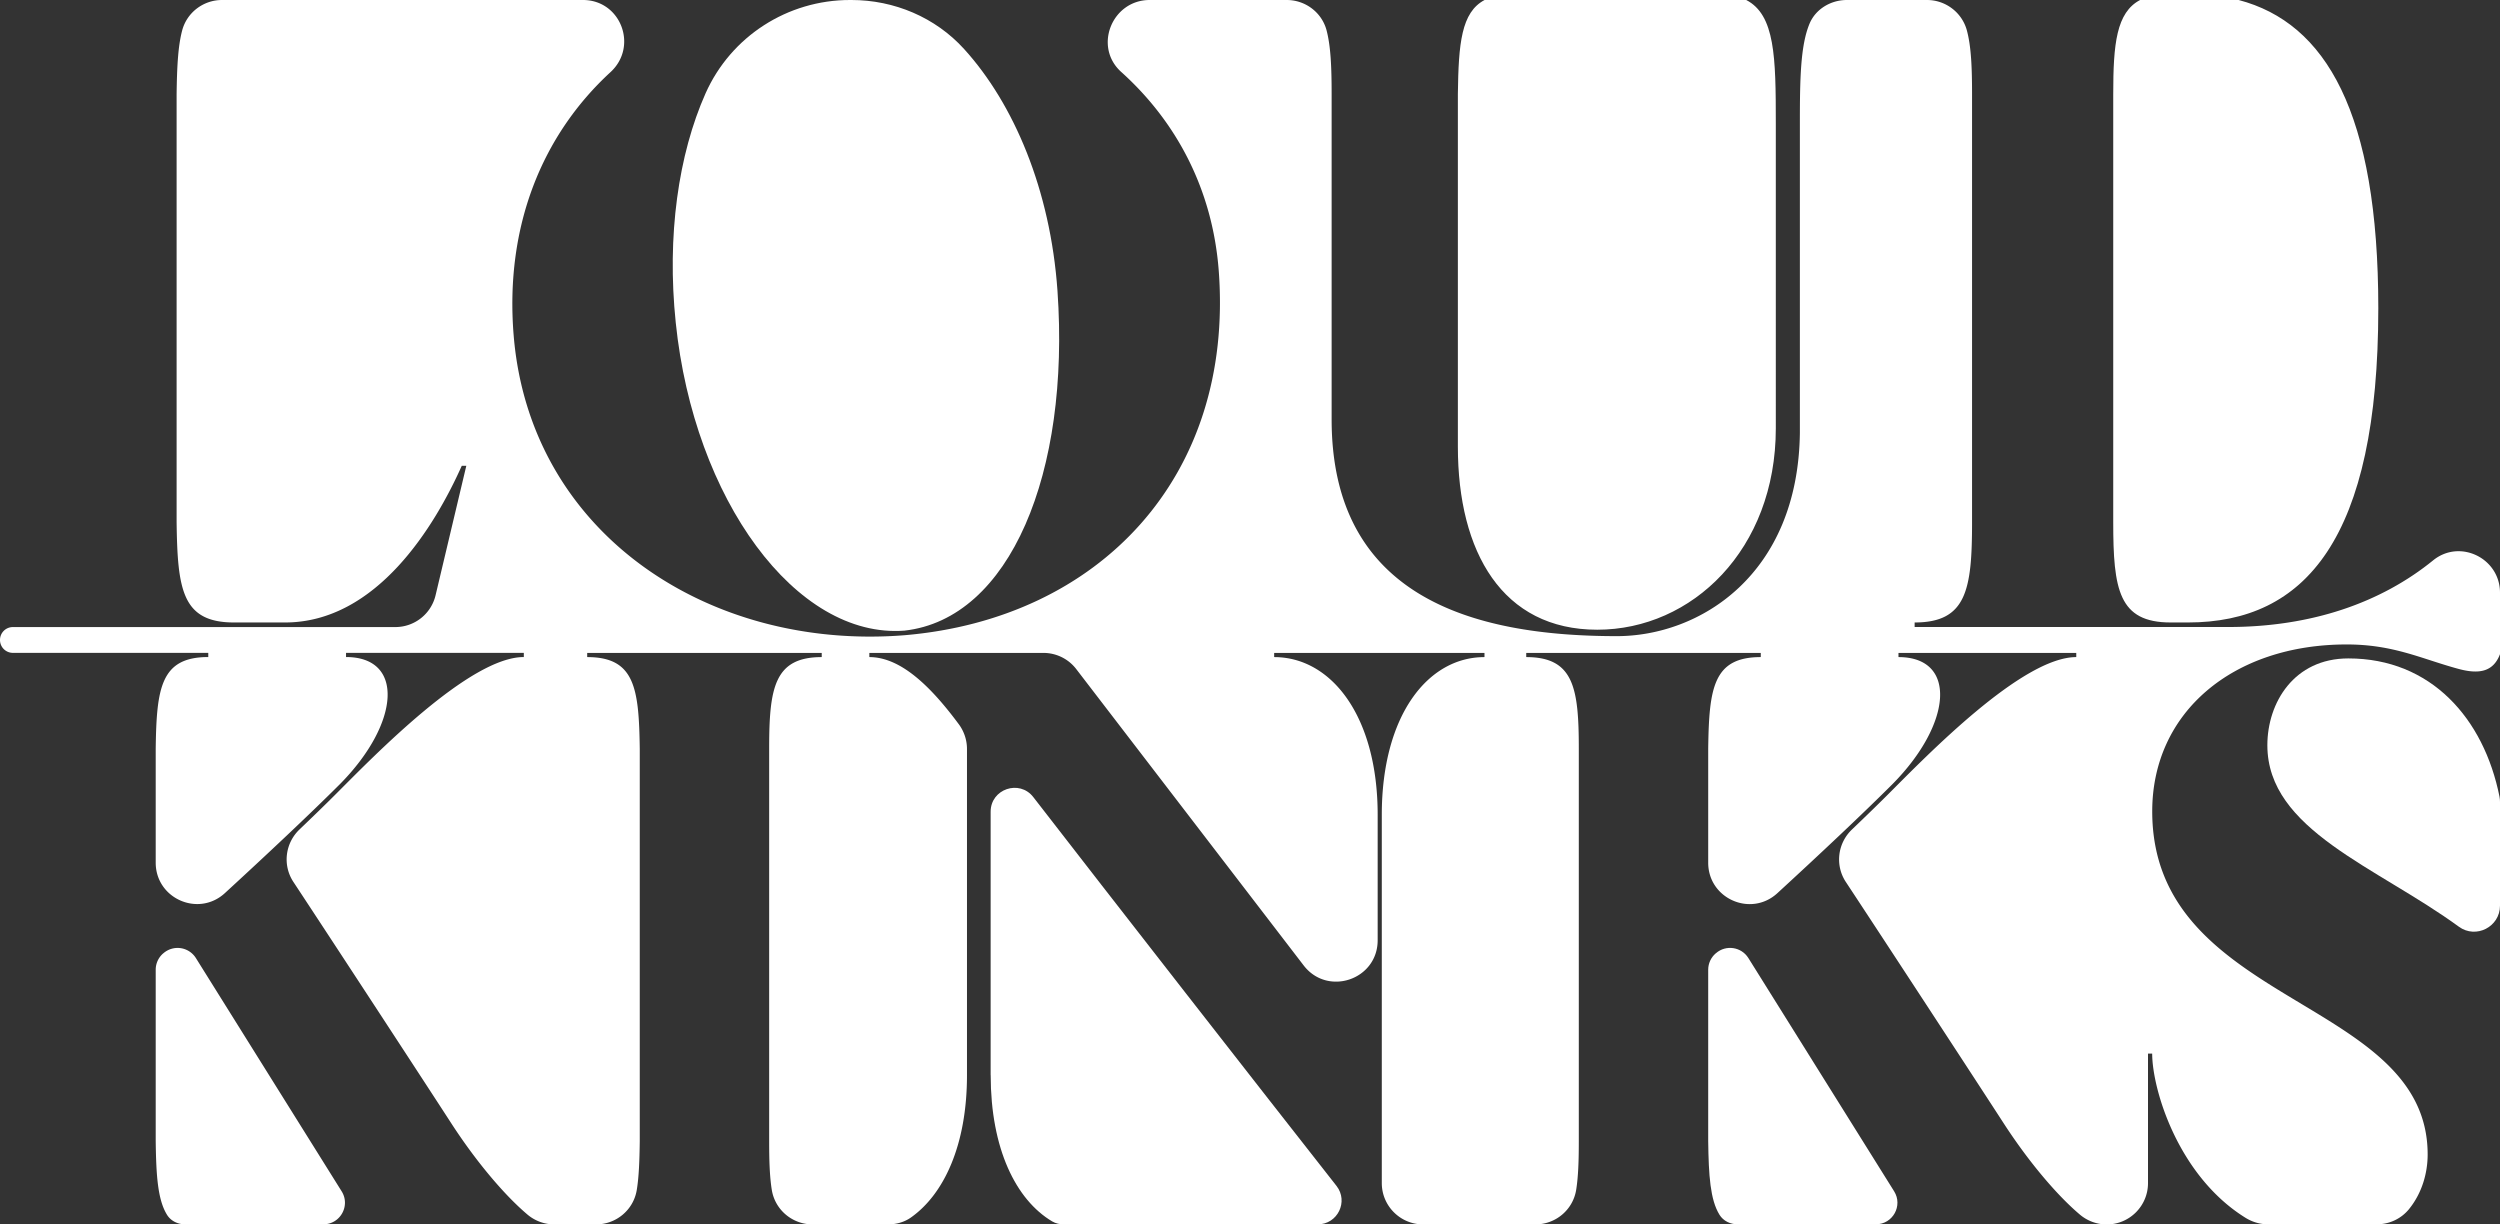
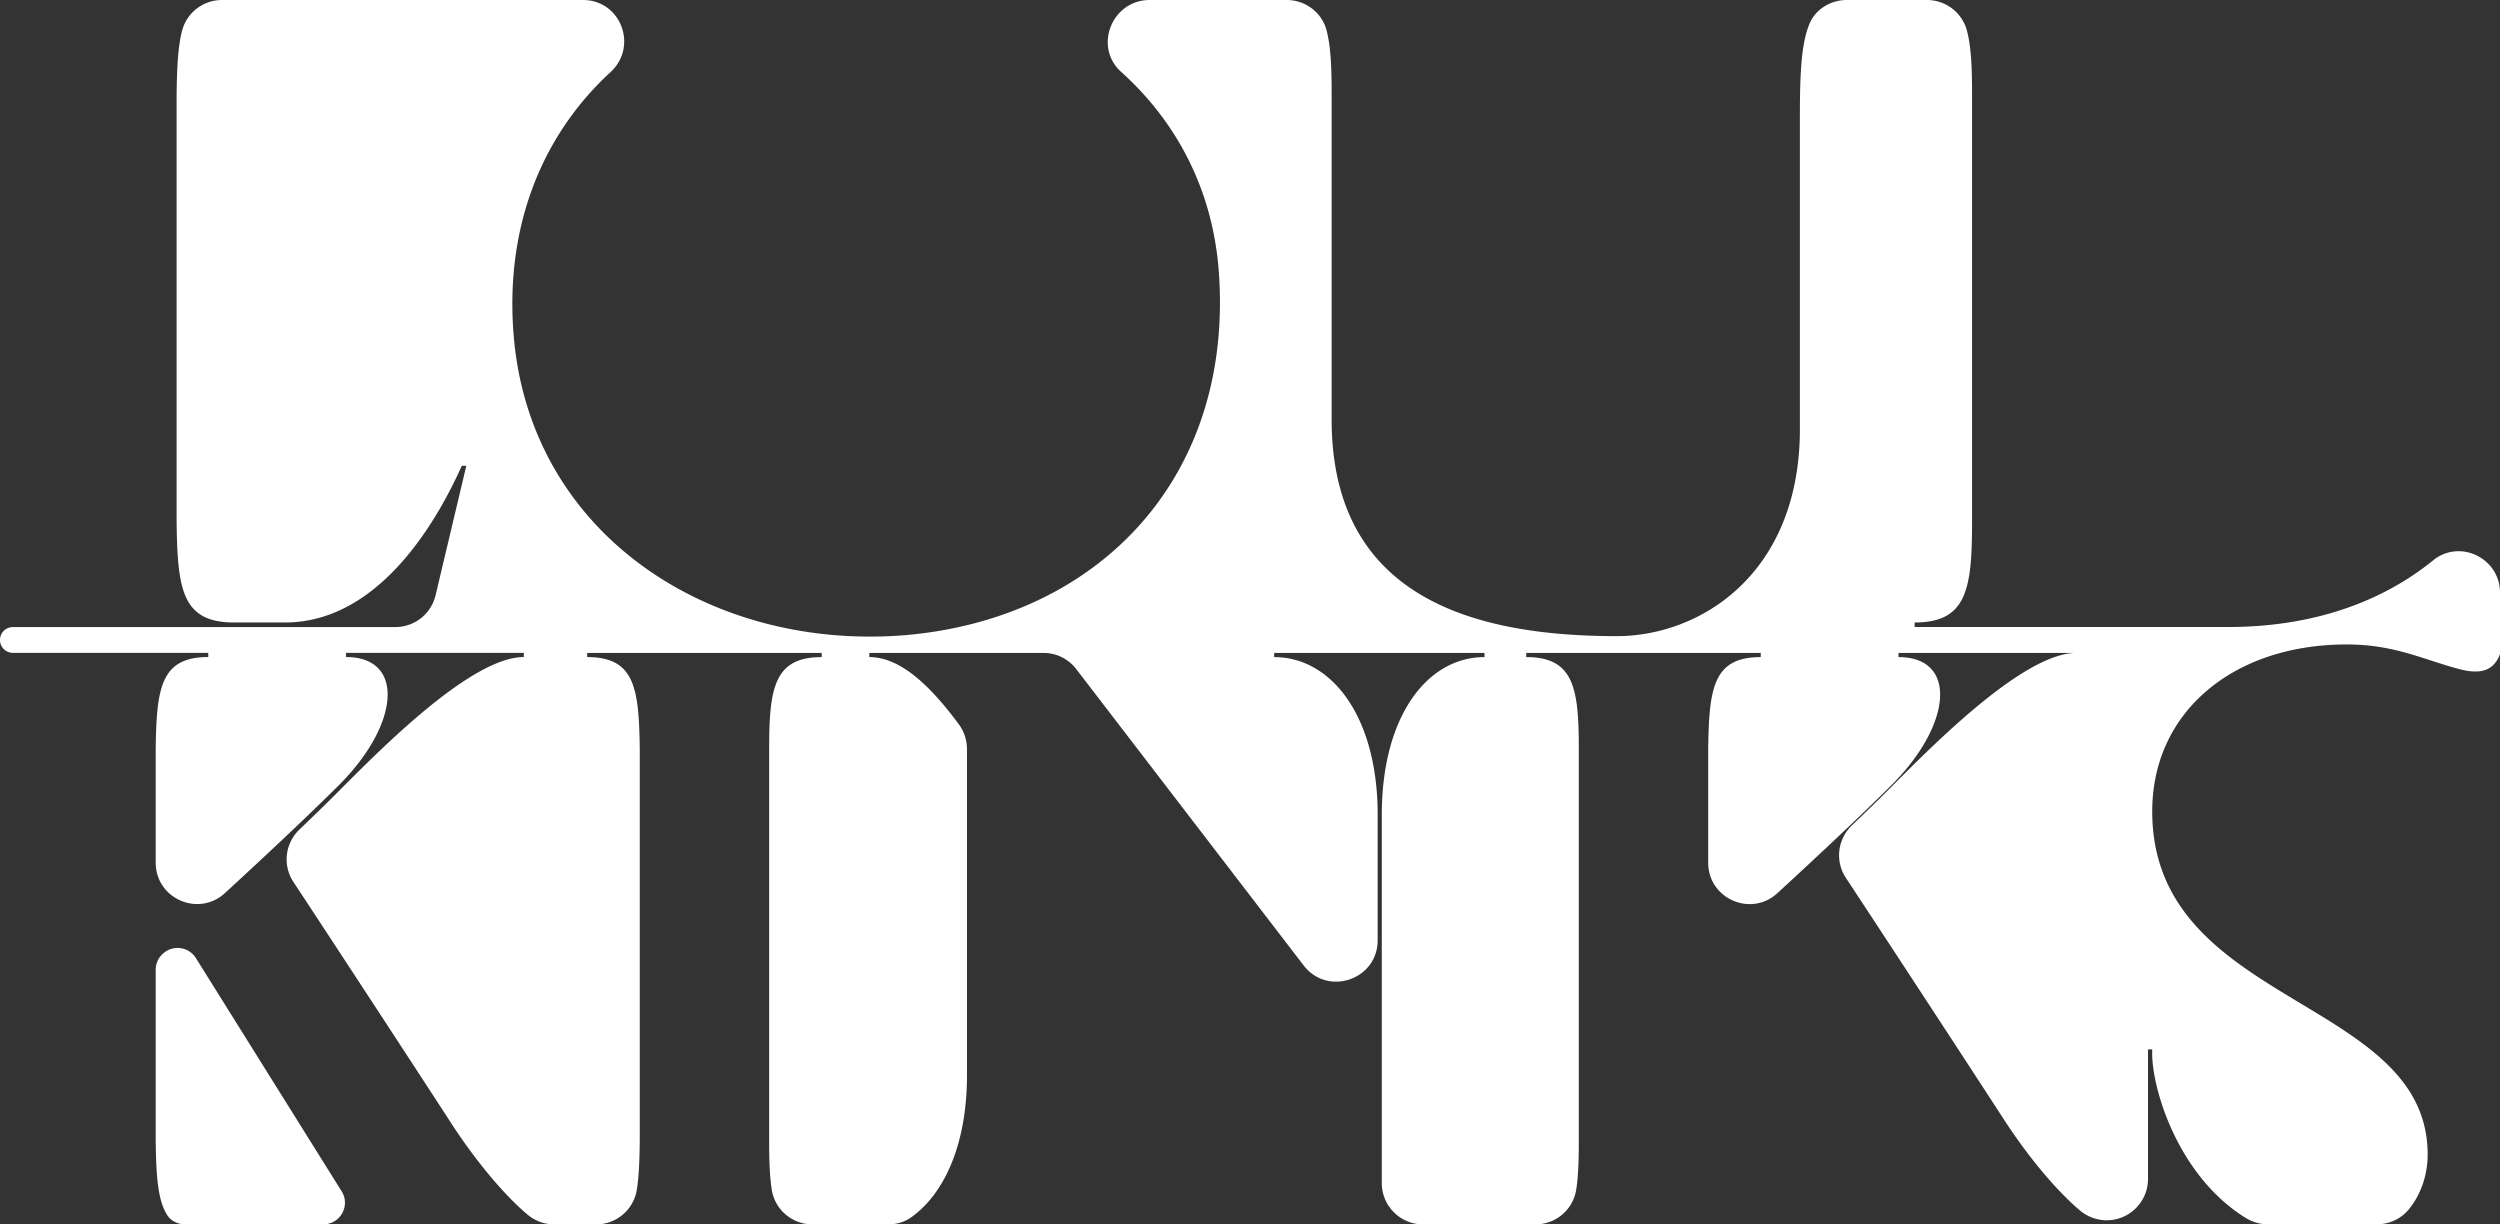
<svg xmlns="http://www.w3.org/2000/svg" id="Layer_1" data-name="Layer 1" viewBox="0 0 490.34 240.14">
  <rect x="0" y="0" width="490.34" height="240.14" fill="#333333" stroke="none" />
  <defs>
    <style>.cls-1{fill:#fff;stroke-width:0}</style>
  </defs>
-   <path d="M32 187c-.93.81-1.46 1.97-1.46 3.2v33.61c.09 6.71.39 11.51 2.22 14.46.74 1.2 2.11 1.86 3.52 1.86h27.14c3.32 0 5.35-3.65 3.59-6.47l-28.59-45.75a4.233 4.233 0 0 0-6.35-.96l-.05.04zm390.12 19.62c0 7.07 5.09 24.03 18.3 32.23 1.32.82 2.83 1.28 4.39 1.28h21.39c2.43 0 4.74-1.08 6.28-2.96 2.62-3.22 3.67-7.2 3.67-10.74 0-30.94-54.02-28.98-54.02-67.29 0-19.48 15.88-32.74 38.14-32.74 9.17 0 14.57 2.78 21.77 4.75 4.13 1.15 6.97.67 8.3-2.85v-12.05c0-6.77-7.86-10.61-13.11-6.35-10.21 8.29-23.81 13.08-40.24 13.08h-61.46v-.89c10.18 0 11.26-6.43 11.26-19.66V18.45c0-5.19-.17-9.36-1.02-12.5-.96-3.52-4.18-5.95-7.82-5.95h-15.71c-3.15 0-6.14 1.77-7.34 4.68-1.77 4.28-1.88 10.84-1.88 19.49v60.75c-.36 27.87-19.66 39.85-35.91 39.85-28.59 0-55.93-7.86-55.93-42.52v-63.8c0-5.21-.17-9.36-.99-12.49-.93-3.53-4.17-5.96-7.82-5.96h-26.88c-7.39 0-11.08 9.16-5.58 14.11 10.77 9.69 17.91 22.96 19.13 39.01 3.04 40.56-23.59 68.25-61.64 71.47-38.24 3.04-73.44-19.83-76.65-58.78-1.77-21.51 5.65-39.4 19.01-51.68C125.21 9.09 121.77 0 114.34 0H43.55c-3.66 0-6.88 2.44-7.82 5.97-.83 3.14-1.02 7.3-1.09 12.48v83.98c.18 13.22 1.07 19.66 11.26 19.66h10.01c18.05 0 29.48-19.12 34.66-30.73h.89l-6.03 25.4a8.106 8.106 0 0 1-7.88 6.23H2.53c-1.4 0-2.53 1.13-2.53 2.53s1.13 2.53 2.53 2.53h38.32v.82c-9.33 0-10.15 6.06-10.31 18.01v22.32c0 7.05 8.38 10.74 13.57 5.97 8.21-7.54 16.74-15.55 22.61-21.42 11.79-11.95 12.61-24.88 1.15-24.88v-.82h34.87v.82c-10.64 0-29.3 19.32-36.84 26.85-2.05 2.05-4.49 4.42-7.15 6.96-2.84 2.71-3.36 7.05-1.19 10.32 8.2 12.43 26.44 40.35 31.1 47.55 4.65 7.14 10.15 13.74 14.77 17.65a8.178 8.178 0 0 0 5.28 1.95h8.19c3.95 0 7.35-2.84 7.99-6.74.43-2.59.54-5.78.59-9.58v-76.94c-.16-11.95-.98-18.01-10.31-18.01v-.82h46v.82c-9.33 0-10.31 6.06-10.31 18.01v76.94c0 3.8.1 6.99.52 9.57.64 3.91 4.04 6.75 8 6.75h14.78c1.6 0 3.19-.43 4.5-1.35 6.51-4.59 11-14.27 11-27.9v-64c0-1.75-.57-3.46-1.61-4.86-5.2-7-11.17-13.16-17.54-13.16v-.82h34.15a8.11 8.11 0 0 1 6.43 3.17l44.6 58.12c4.71 6.14 14.52 2.81 14.52-4.93v-24.6c0-19.48-9.17-30.94-20.3-30.94v-.82h41.25v.82c-11.13 0-20.14 11.46-20.14 30.94v72.23c0 4.47 3.63 8.1 8.1 8.1h22.02c3.96 0 7.36-2.84 8-6.75.42-2.59.52-5.77.52-9.57v-76.94c0-11.95-.98-18.01-10.31-18.01v-.82h46v.82c-9.33 0-10.15 6.06-10.31 18.01v22.32c0 7.05 8.38 10.74 13.57 5.97 8.21-7.54 16.74-15.55 22.61-21.42 11.79-11.95 12.61-24.88 1.14-24.88v-.82h34.87v.82c-10.64 0-29.3 19.32-36.84 26.85-2.05 2.05-4.49 4.42-7.15 6.96-2.84 2.71-3.36 7.05-1.19 10.32 8.2 12.43 26.44 40.35 31.1 47.55 4.65 7.14 10.15 13.74 14.77 17.65a8.178 8.178 0 0 0 5.28 1.95c4.47 0 8.1-3.63 8.1-8.1v-25.41h.82z" class="cls-1" />
-   <path d="M194.31 210.88c0 14.45 4.96 24.46 12.06 28.68.68.41 1.48.58 2.27.58h49.81c3.9 0 6.09-4.48 3.68-7.55-14.5-18.45-44.73-57.2-59.46-76.25-2.72-3.52-8.37-1.59-8.37 2.86v51.68zM336.5 187c-.93.81-1.46 1.97-1.46 3.2v33.61c.09 6.71.39 11.51 2.22 14.46.74 1.2 2.11 1.86 3.52 1.86h27.14c3.32 0 5.35-3.65 3.59-6.47l-28.59-45.75c-1.37-2.2-4.39-2.66-6.35-.96-.02.01-.03.03-.05.04zM285.94 18.45V87.6c0 20.73 8.75 35.91 27.34 35.91s35.02-15.72 35.02-39.49V24.17c0-12.97-.14-21.24-5.8-24.17h-51.32c-4.57 2.42-5.11 8.52-5.24 18.45zm128.54 0v83.98c0 13.22 1.07 19.66 11.26 19.66h3.39c23.05 0 37.34-16.44 37.34-61.64 0-38.3-10.25-55.94-27.39-60.45h-19.33c-4.66 2.45-5.27 8.62-5.27 18.45zm46.11 110.69c-10.64 0-15.88 8.68-15.88 17.03 0 16.63 21.41 23.8 37.56 35.59 3.36 2.45 8.07.03 8.07-4.13v-20.31c0-.36-.03-.72-.1-1.07-3.06-15.34-13.45-27.11-29.64-27.11zM132.54 63.3c3.57 34.66 23.59 62 44.85 60.39 20.73-2.32 32.52-30.91 30.02-66.65-1.39-19.82-8.56-36.69-18.32-47.43C183.46 3.4 175.38 0 167 0h-.29c-12.26 0-23.35 7.15-28.32 18.3-5.32 11.96-7.63 27.9-5.85 45z" class="cls-1" />
+   <path d="M32 187c-.93.81-1.46 1.97-1.46 3.2v33.61c.09 6.71.39 11.51 2.22 14.46.74 1.2 2.11 1.86 3.52 1.86h27.14c3.32 0 5.35-3.65 3.59-6.47l-28.59-45.75a4.233 4.233 0 0 0-6.35-.96l-.05.04zm390.12 19.62c0 7.07 5.09 24.03 18.3 32.23 1.32.82 2.83 1.28 4.39 1.28h21.39c2.43 0 4.74-1.08 6.28-2.96 2.62-3.22 3.67-7.2 3.67-10.74 0-30.94-54.02-28.98-54.02-67.29 0-19.48 15.88-32.74 38.14-32.74 9.17 0 14.57 2.78 21.77 4.75 4.13 1.15 6.97.67 8.3-2.85v-12.05c0-6.77-7.86-10.61-13.11-6.35-10.21 8.29-23.81 13.08-40.24 13.08h-61.46v-.89c10.18 0 11.26-6.43 11.26-19.66V18.45c0-5.19-.17-9.36-1.02-12.5-.96-3.52-4.18-5.95-7.82-5.95h-15.71c-3.15 0-6.14 1.77-7.34 4.68-1.77 4.28-1.88 10.84-1.88 19.49v60.75c-.36 27.87-19.66 39.85-35.91 39.85-28.59 0-55.93-7.86-55.93-42.52v-63.8c0-5.21-.17-9.36-.99-12.49-.93-3.53-4.17-5.96-7.82-5.96h-26.88c-7.39 0-11.08 9.16-5.58 14.11 10.77 9.69 17.91 22.96 19.13 39.01 3.04 40.56-23.59 68.25-61.64 71.47-38.24 3.04-73.44-19.83-76.65-58.78-1.77-21.51 5.65-39.4 19.01-51.68C125.21 9.09 121.77 0 114.34 0H43.55c-3.66 0-6.88 2.44-7.82 5.97-.83 3.14-1.02 7.3-1.09 12.48v83.98c.18 13.22 1.07 19.66 11.26 19.66h10.01c18.05 0 29.48-19.12 34.66-30.73h.89l-6.03 25.4a8.106 8.106 0 0 1-7.88 6.23H2.53c-1.4 0-2.53 1.13-2.53 2.53s1.13 2.53 2.53 2.53h38.32v.82c-9.33 0-10.15 6.06-10.31 18.01v22.32c0 7.05 8.38 10.74 13.57 5.97 8.21-7.54 16.74-15.55 22.61-21.42 11.79-11.95 12.61-24.88 1.15-24.88v-.82h34.87v.82c-10.64 0-29.3 19.32-36.84 26.85-2.05 2.05-4.49 4.42-7.15 6.96-2.84 2.71-3.36 7.05-1.19 10.32 8.2 12.43 26.44 40.35 31.1 47.55 4.65 7.14 10.15 13.74 14.77 17.65a8.178 8.178 0 0 0 5.28 1.95h8.19c3.95 0 7.35-2.84 7.99-6.74.43-2.59.54-5.78.59-9.58v-76.94c-.16-11.95-.98-18.01-10.31-18.01v-.82h46v.82c-9.33 0-10.31 6.06-10.31 18.01v76.94c0 3.8.1 6.99.52 9.57.64 3.91 4.04 6.75 8 6.75h14.78c1.6 0 3.19-.43 4.5-1.35 6.51-4.59 11-14.27 11-27.9v-64c0-1.75-.57-3.46-1.61-4.86-5.2-7-11.17-13.16-17.54-13.16v-.82h34.15a8.11 8.11 0 0 1 6.43 3.17l44.6 58.12c4.71 6.14 14.52 2.81 14.52-4.93v-24.6c0-19.48-9.17-30.94-20.3-30.94v-.82h41.25v.82c-11.13 0-20.14 11.46-20.14 30.94v72.23c0 4.47 3.63 8.1 8.1 8.1h22.02c3.96 0 7.36-2.84 8-6.75.42-2.59.52-5.77.52-9.57v-76.94c0-11.95-.98-18.01-10.31-18.01v-.82h46v.82c-9.33 0-10.15 6.06-10.31 18.01v22.32c0 7.05 8.38 10.74 13.57 5.97 8.21-7.54 16.74-15.55 22.61-21.42 11.79-11.95 12.61-24.88 1.14-24.88v-.82h34.87c-10.64 0-29.3 19.32-36.84 26.85-2.05 2.05-4.49 4.42-7.15 6.96-2.84 2.71-3.36 7.05-1.19 10.32 8.2 12.43 26.44 40.35 31.1 47.55 4.65 7.14 10.15 13.74 14.77 17.65a8.178 8.178 0 0 0 5.28 1.95c4.47 0 8.1-3.63 8.1-8.1v-25.41h.82z" class="cls-1" />
</svg>